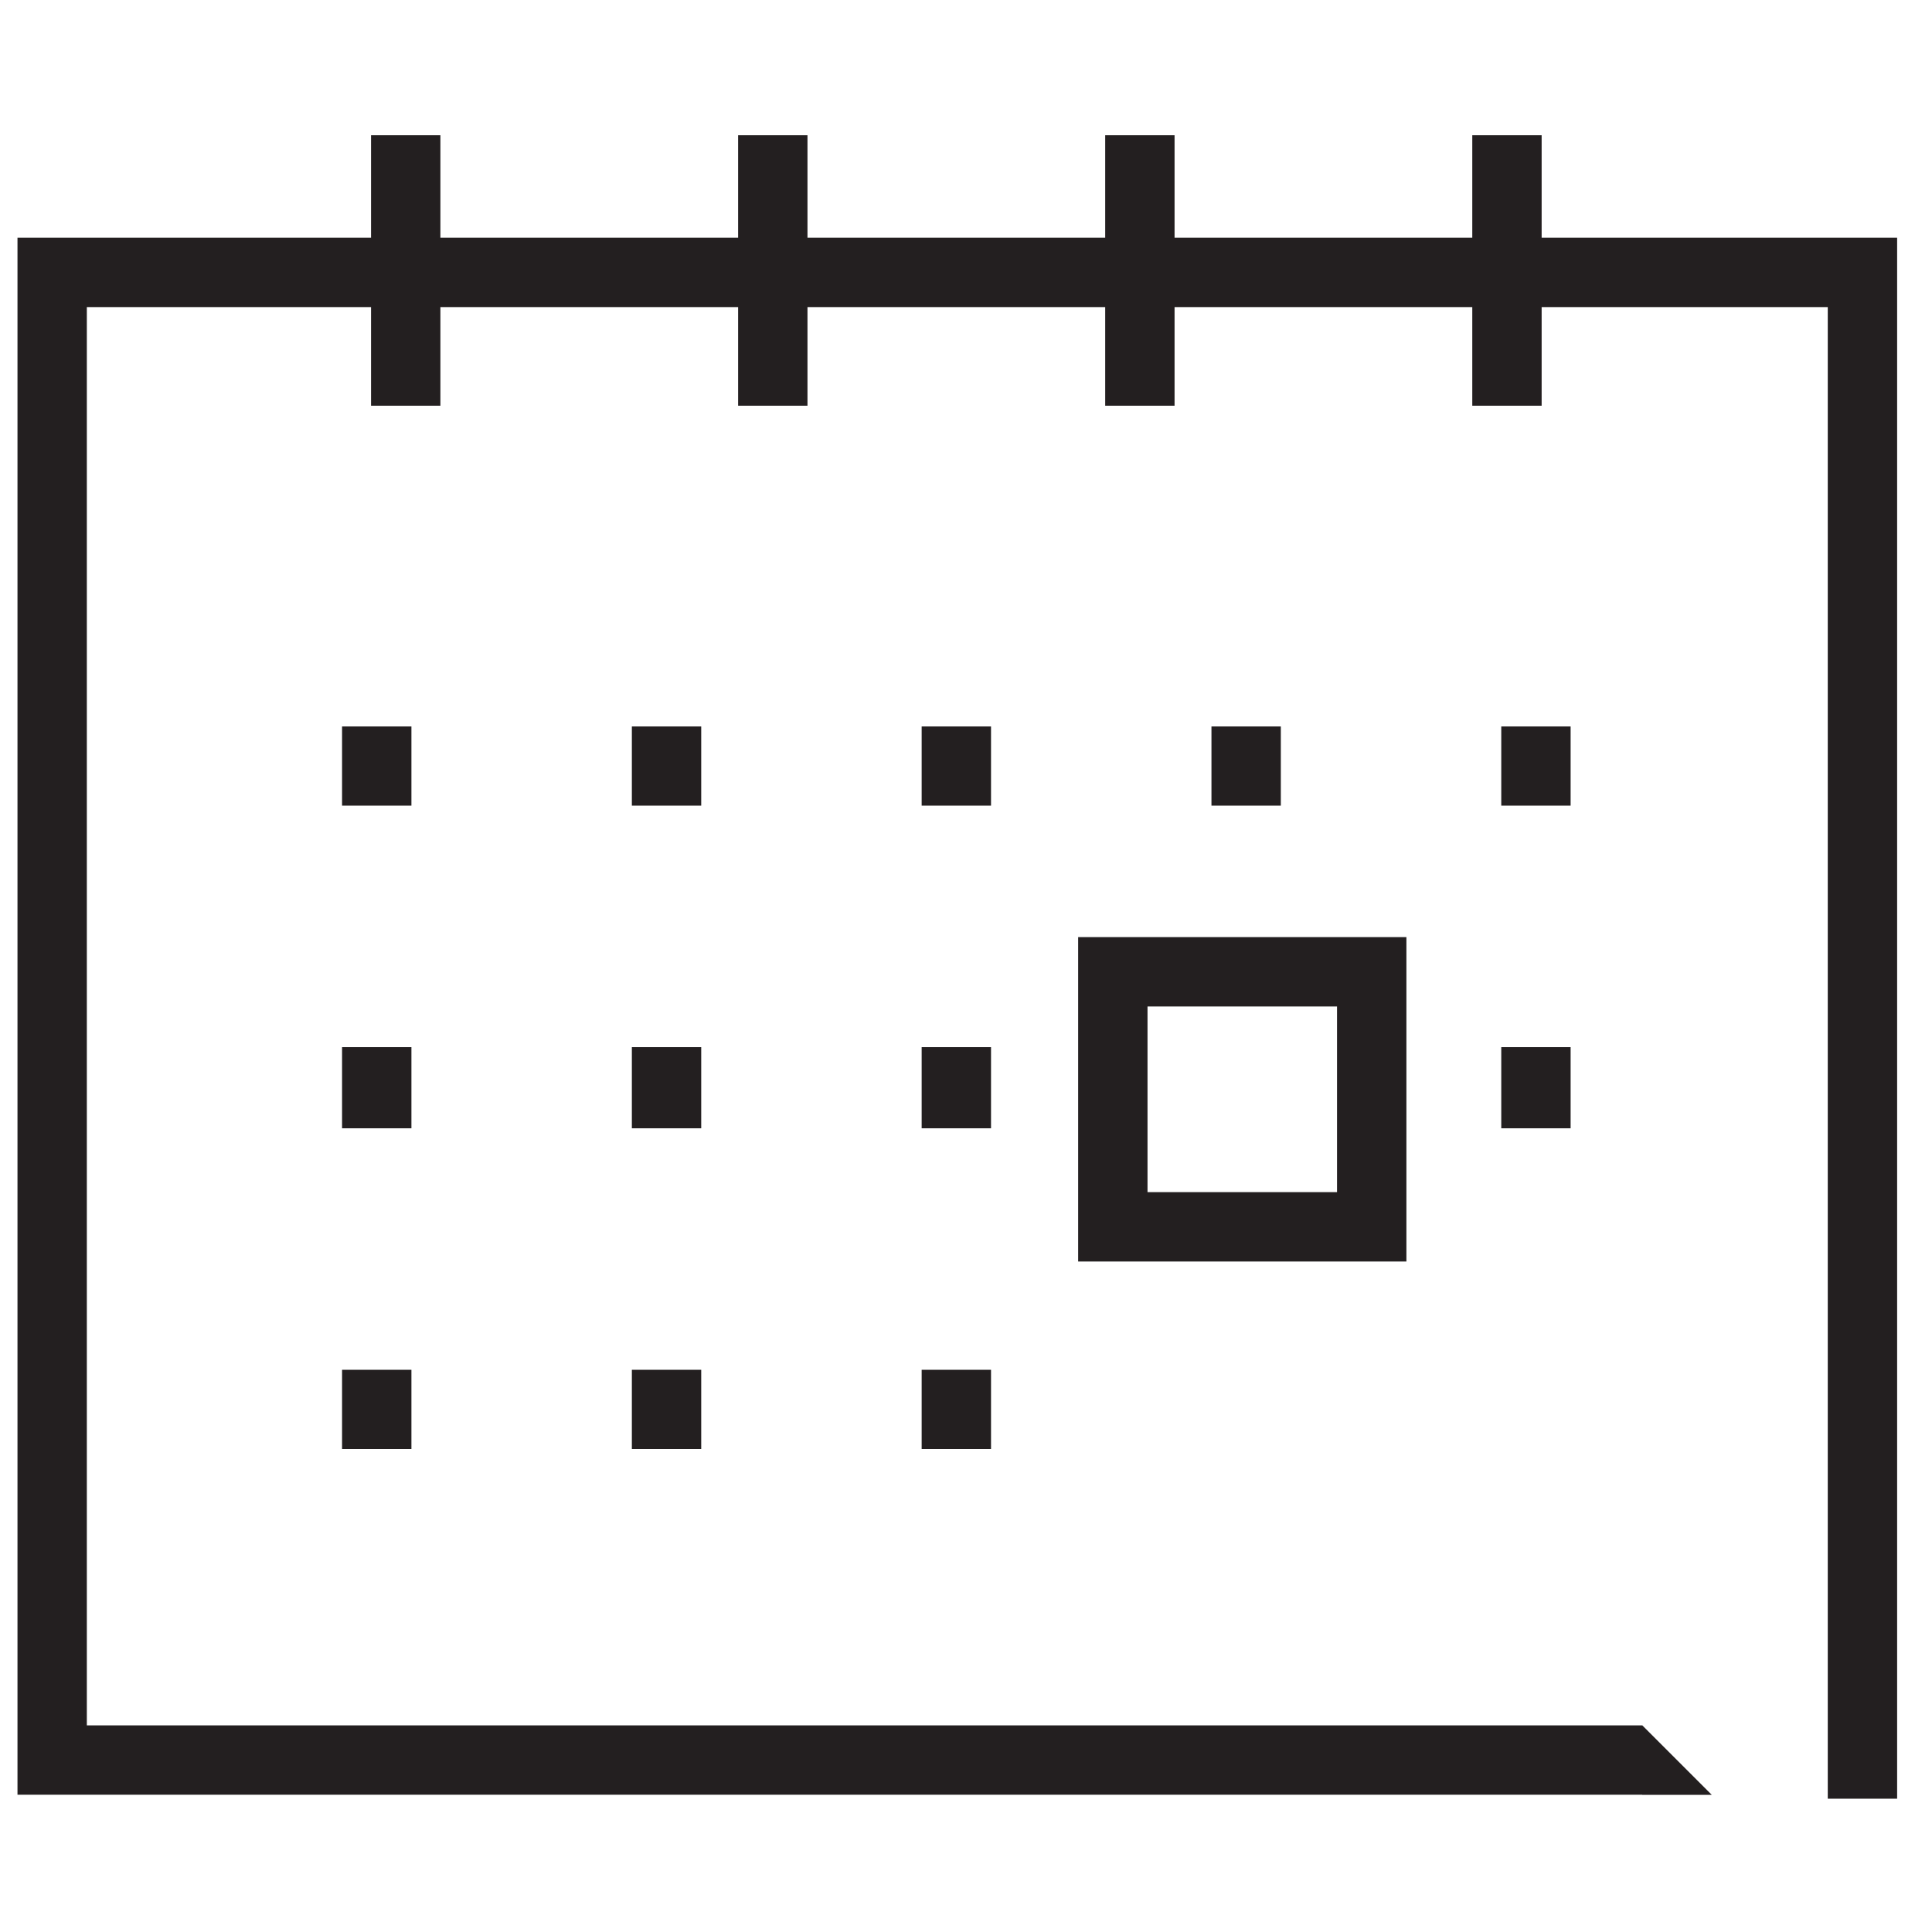
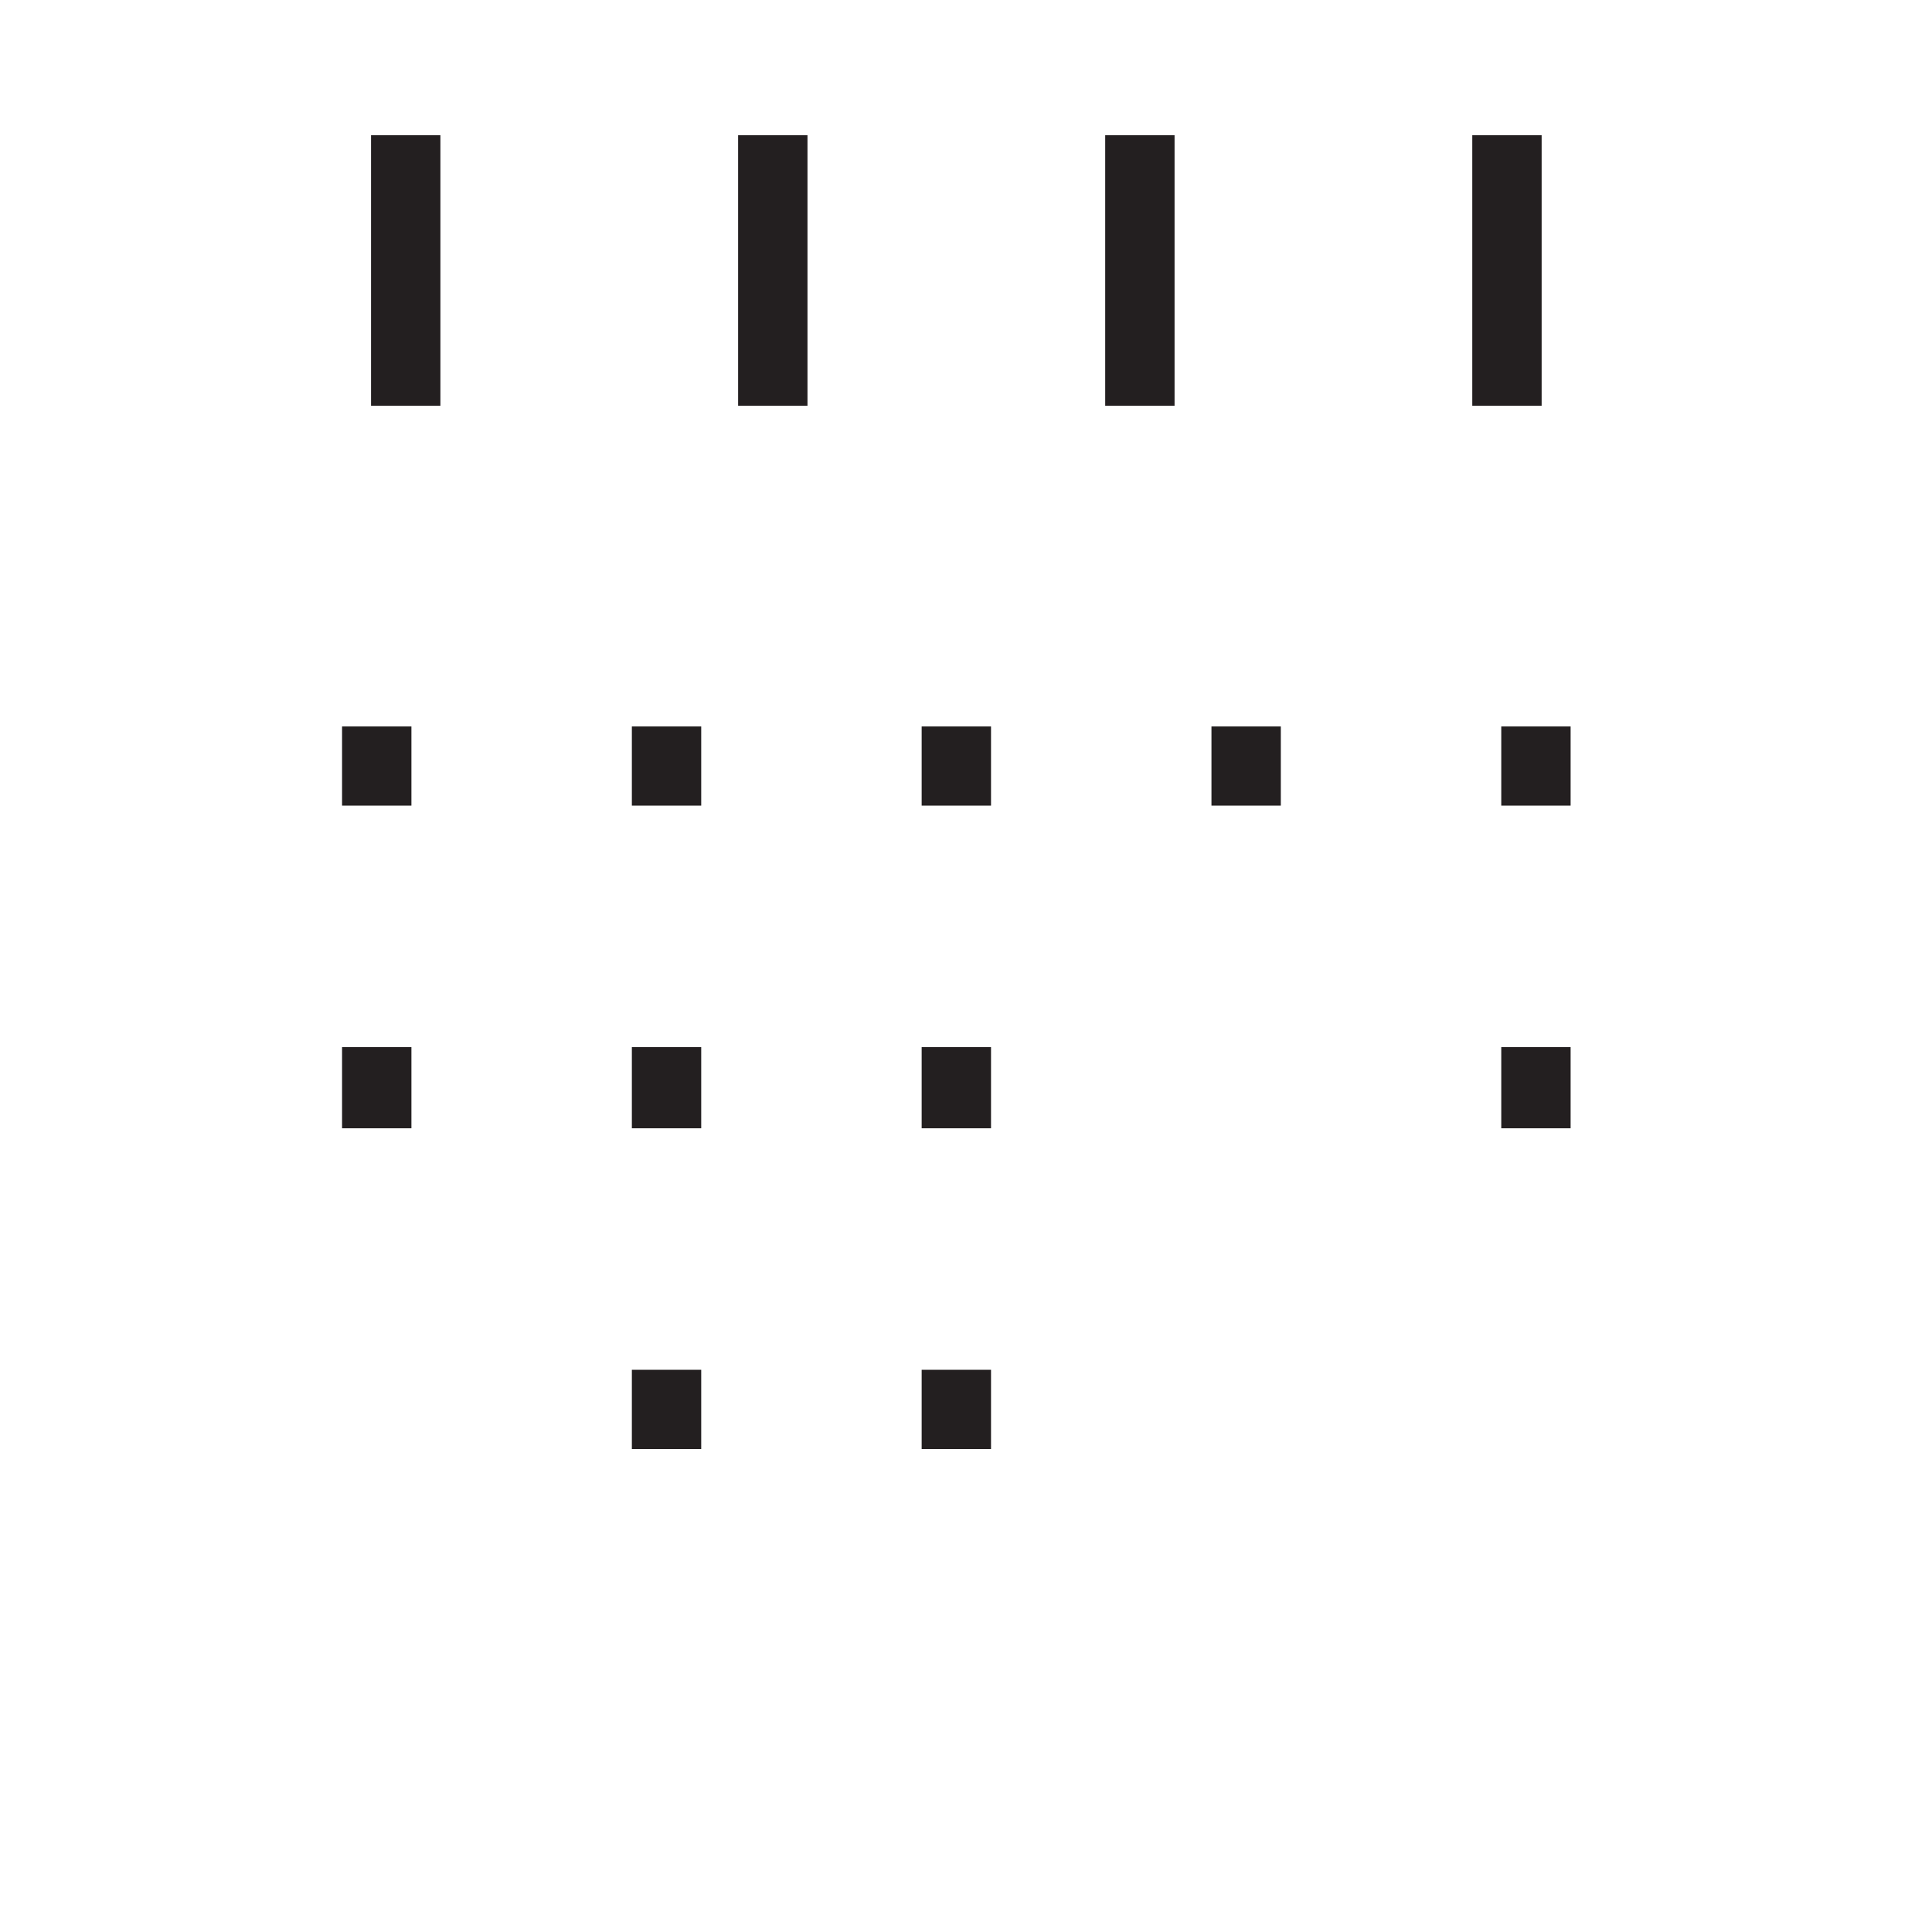
<svg xmlns="http://www.w3.org/2000/svg" version="1.1" id="Layer_1" x="0px" y="0px" viewBox="0 0 100 100" style="enable-background:new 0 0 100 100;" xml:space="preserve">
  <style type="text/css">
	.st0{fill:none;stroke:#231F20;stroke-width:3.59;stroke-miterlimit:22.93;}
	.st1{fill:#231F20;}
</style>
-   <path class="st0" d="M21,7V21 M40,7V21 M59,7V21 M78,7V21 M19.5,37.6v4.1 M34.5,37.6v4.1 M49.5,37.6v4.1 M64.5,37.6v4.1 M19.5,70.9  V75 M34.5,70.9V75 M49.5,70.9V75 M79.5,37.6v4.1 M19.5,54.2v4.2 M79.5,54.2v4.2 M49.5,54.2v4.2 M34.5,54.2v4.2" />
-   <rect x="57.6" y="50.3" class="st0" width="13.4" height="13.2" />
-   <polyline class="st0" points="85,91.1 2.7,91.1 2.7,14.1 96.4,14.1 96.4,93.1 " />
-   <polygon class="st1" points="85,89.3 85,92.9 88.6,92.9 " />
+   <path class="st0" d="M21,7V21 M40,7V21 M59,7V21 M78,7V21 M19.5,37.6v4.1 M34.5,37.6v4.1 M49.5,37.6v4.1 M64.5,37.6v4.1 M19.5,70.9  M34.5,70.9V75 M49.5,70.9V75 M79.5,37.6v4.1 M19.5,54.2v4.2 M79.5,54.2v4.2 M49.5,54.2v4.2 M34.5,54.2v4.2" />
</svg>